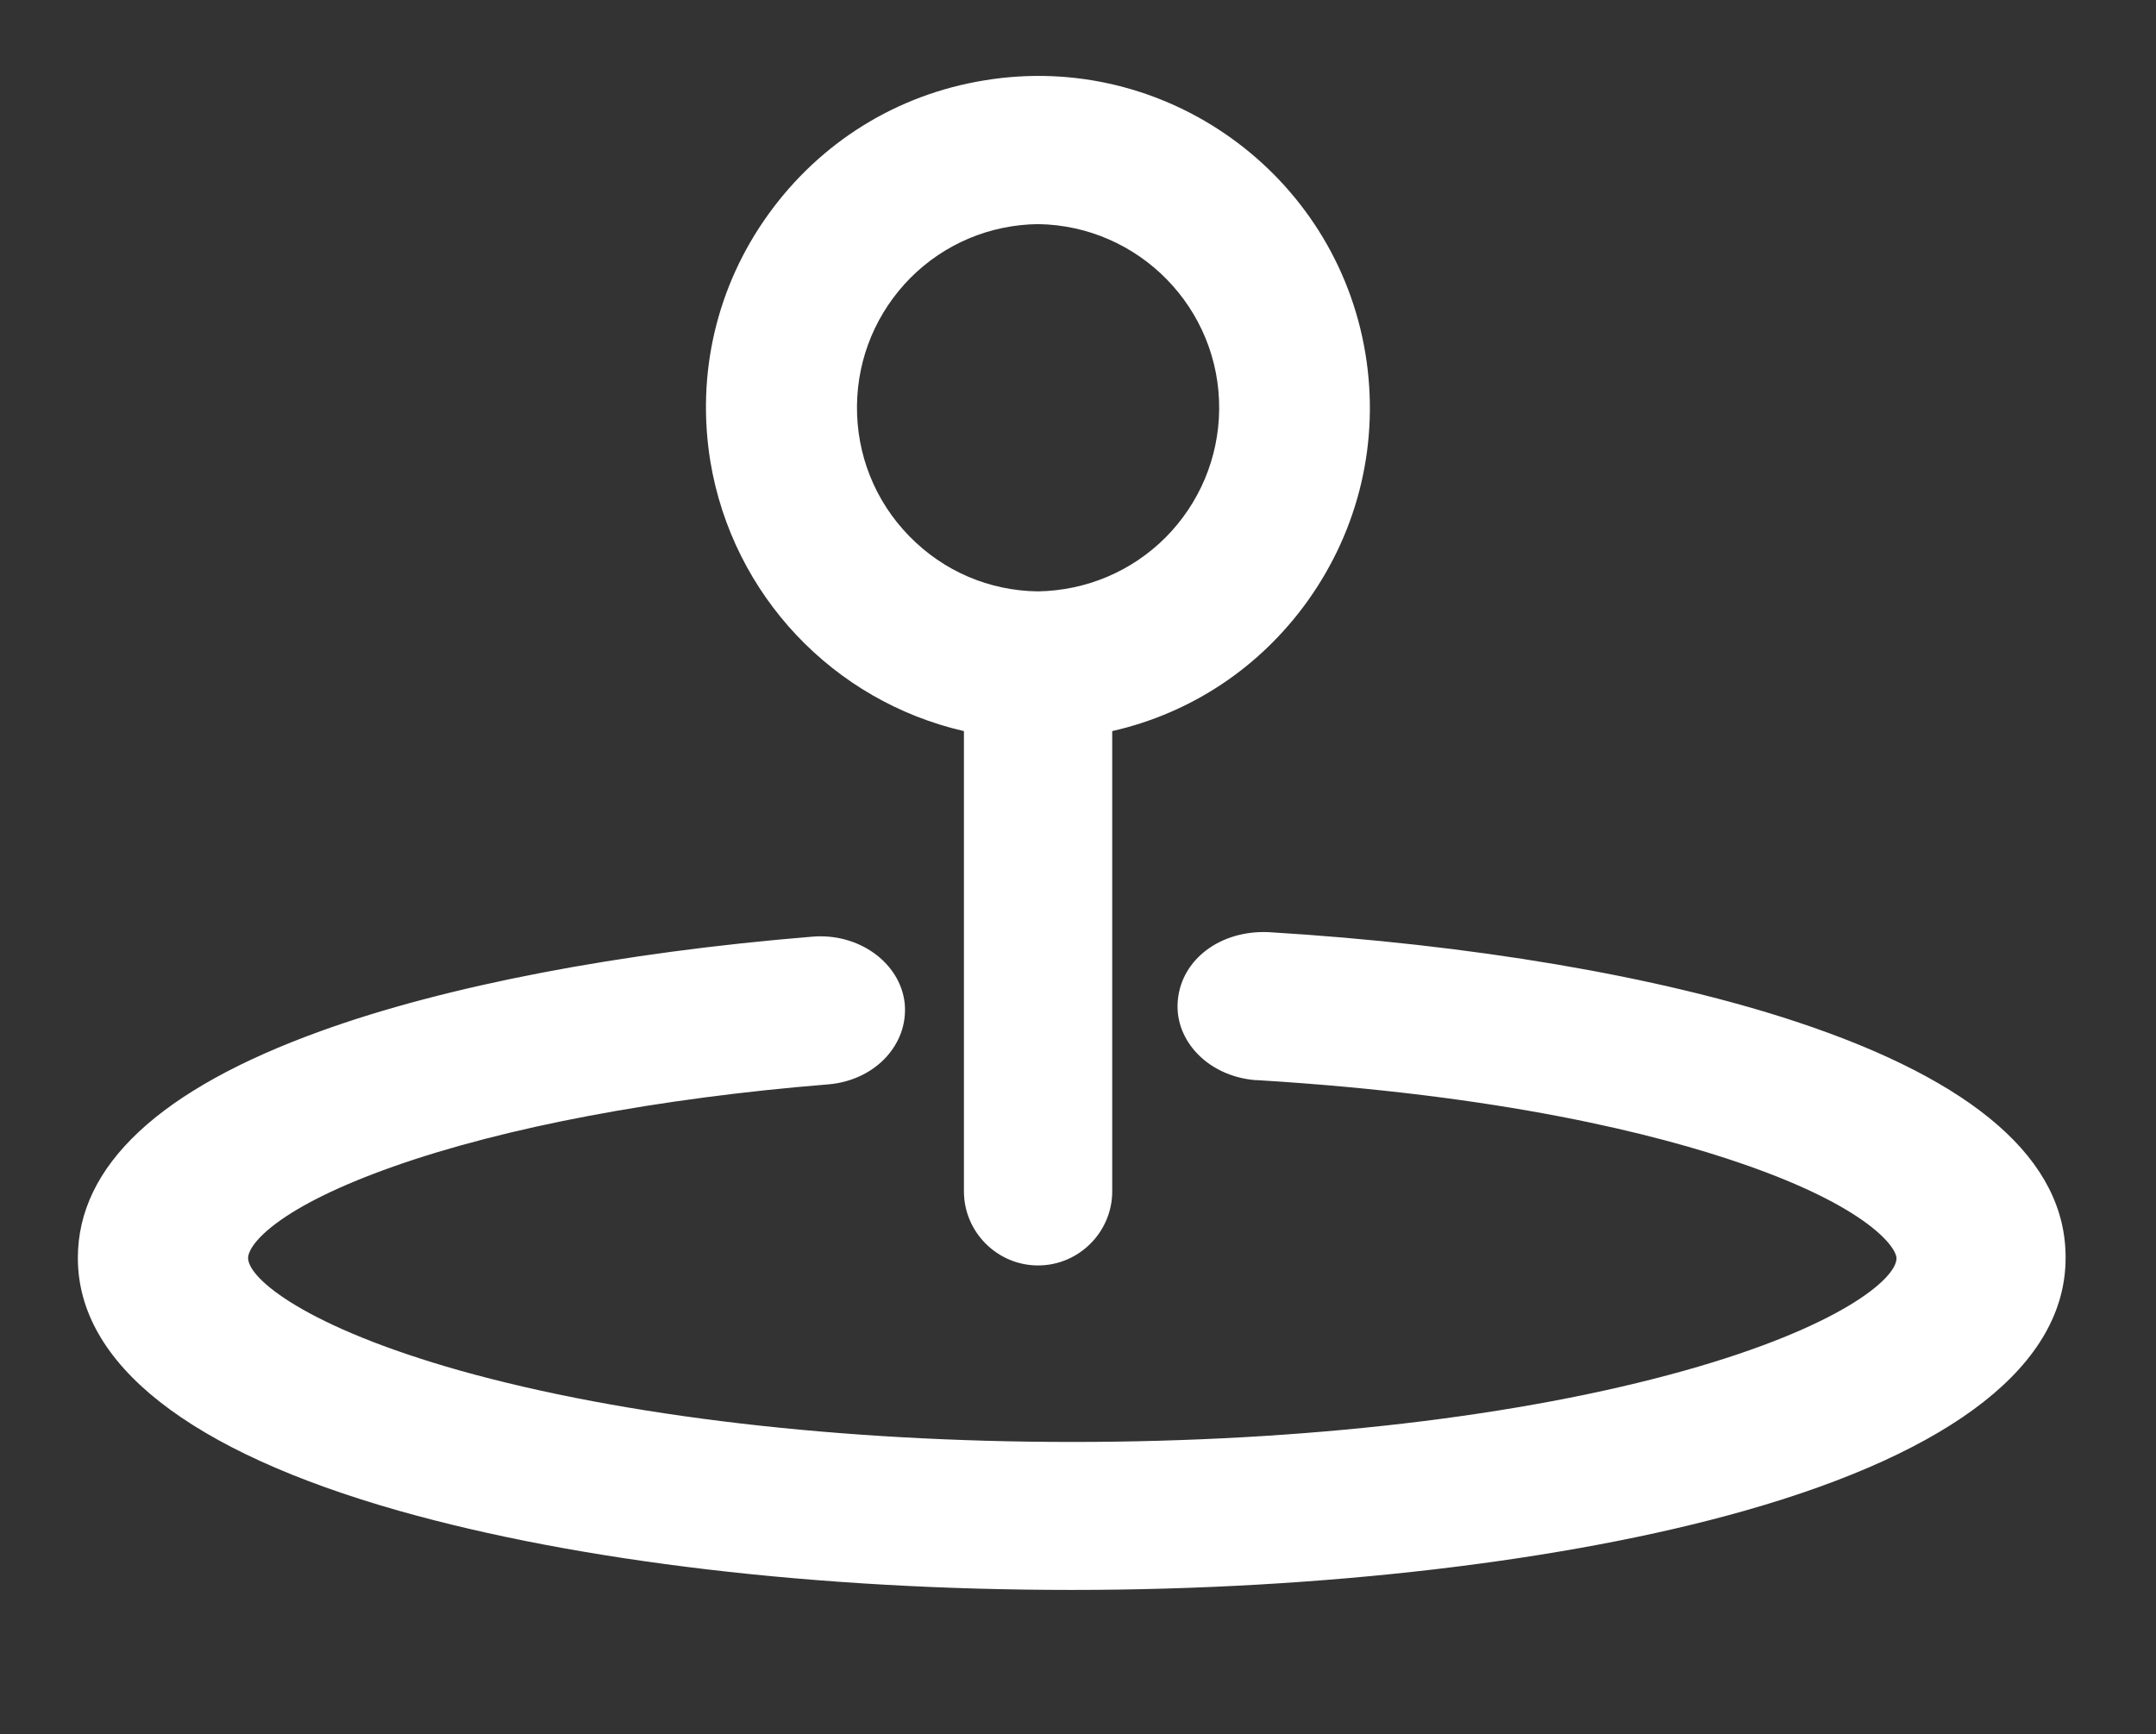
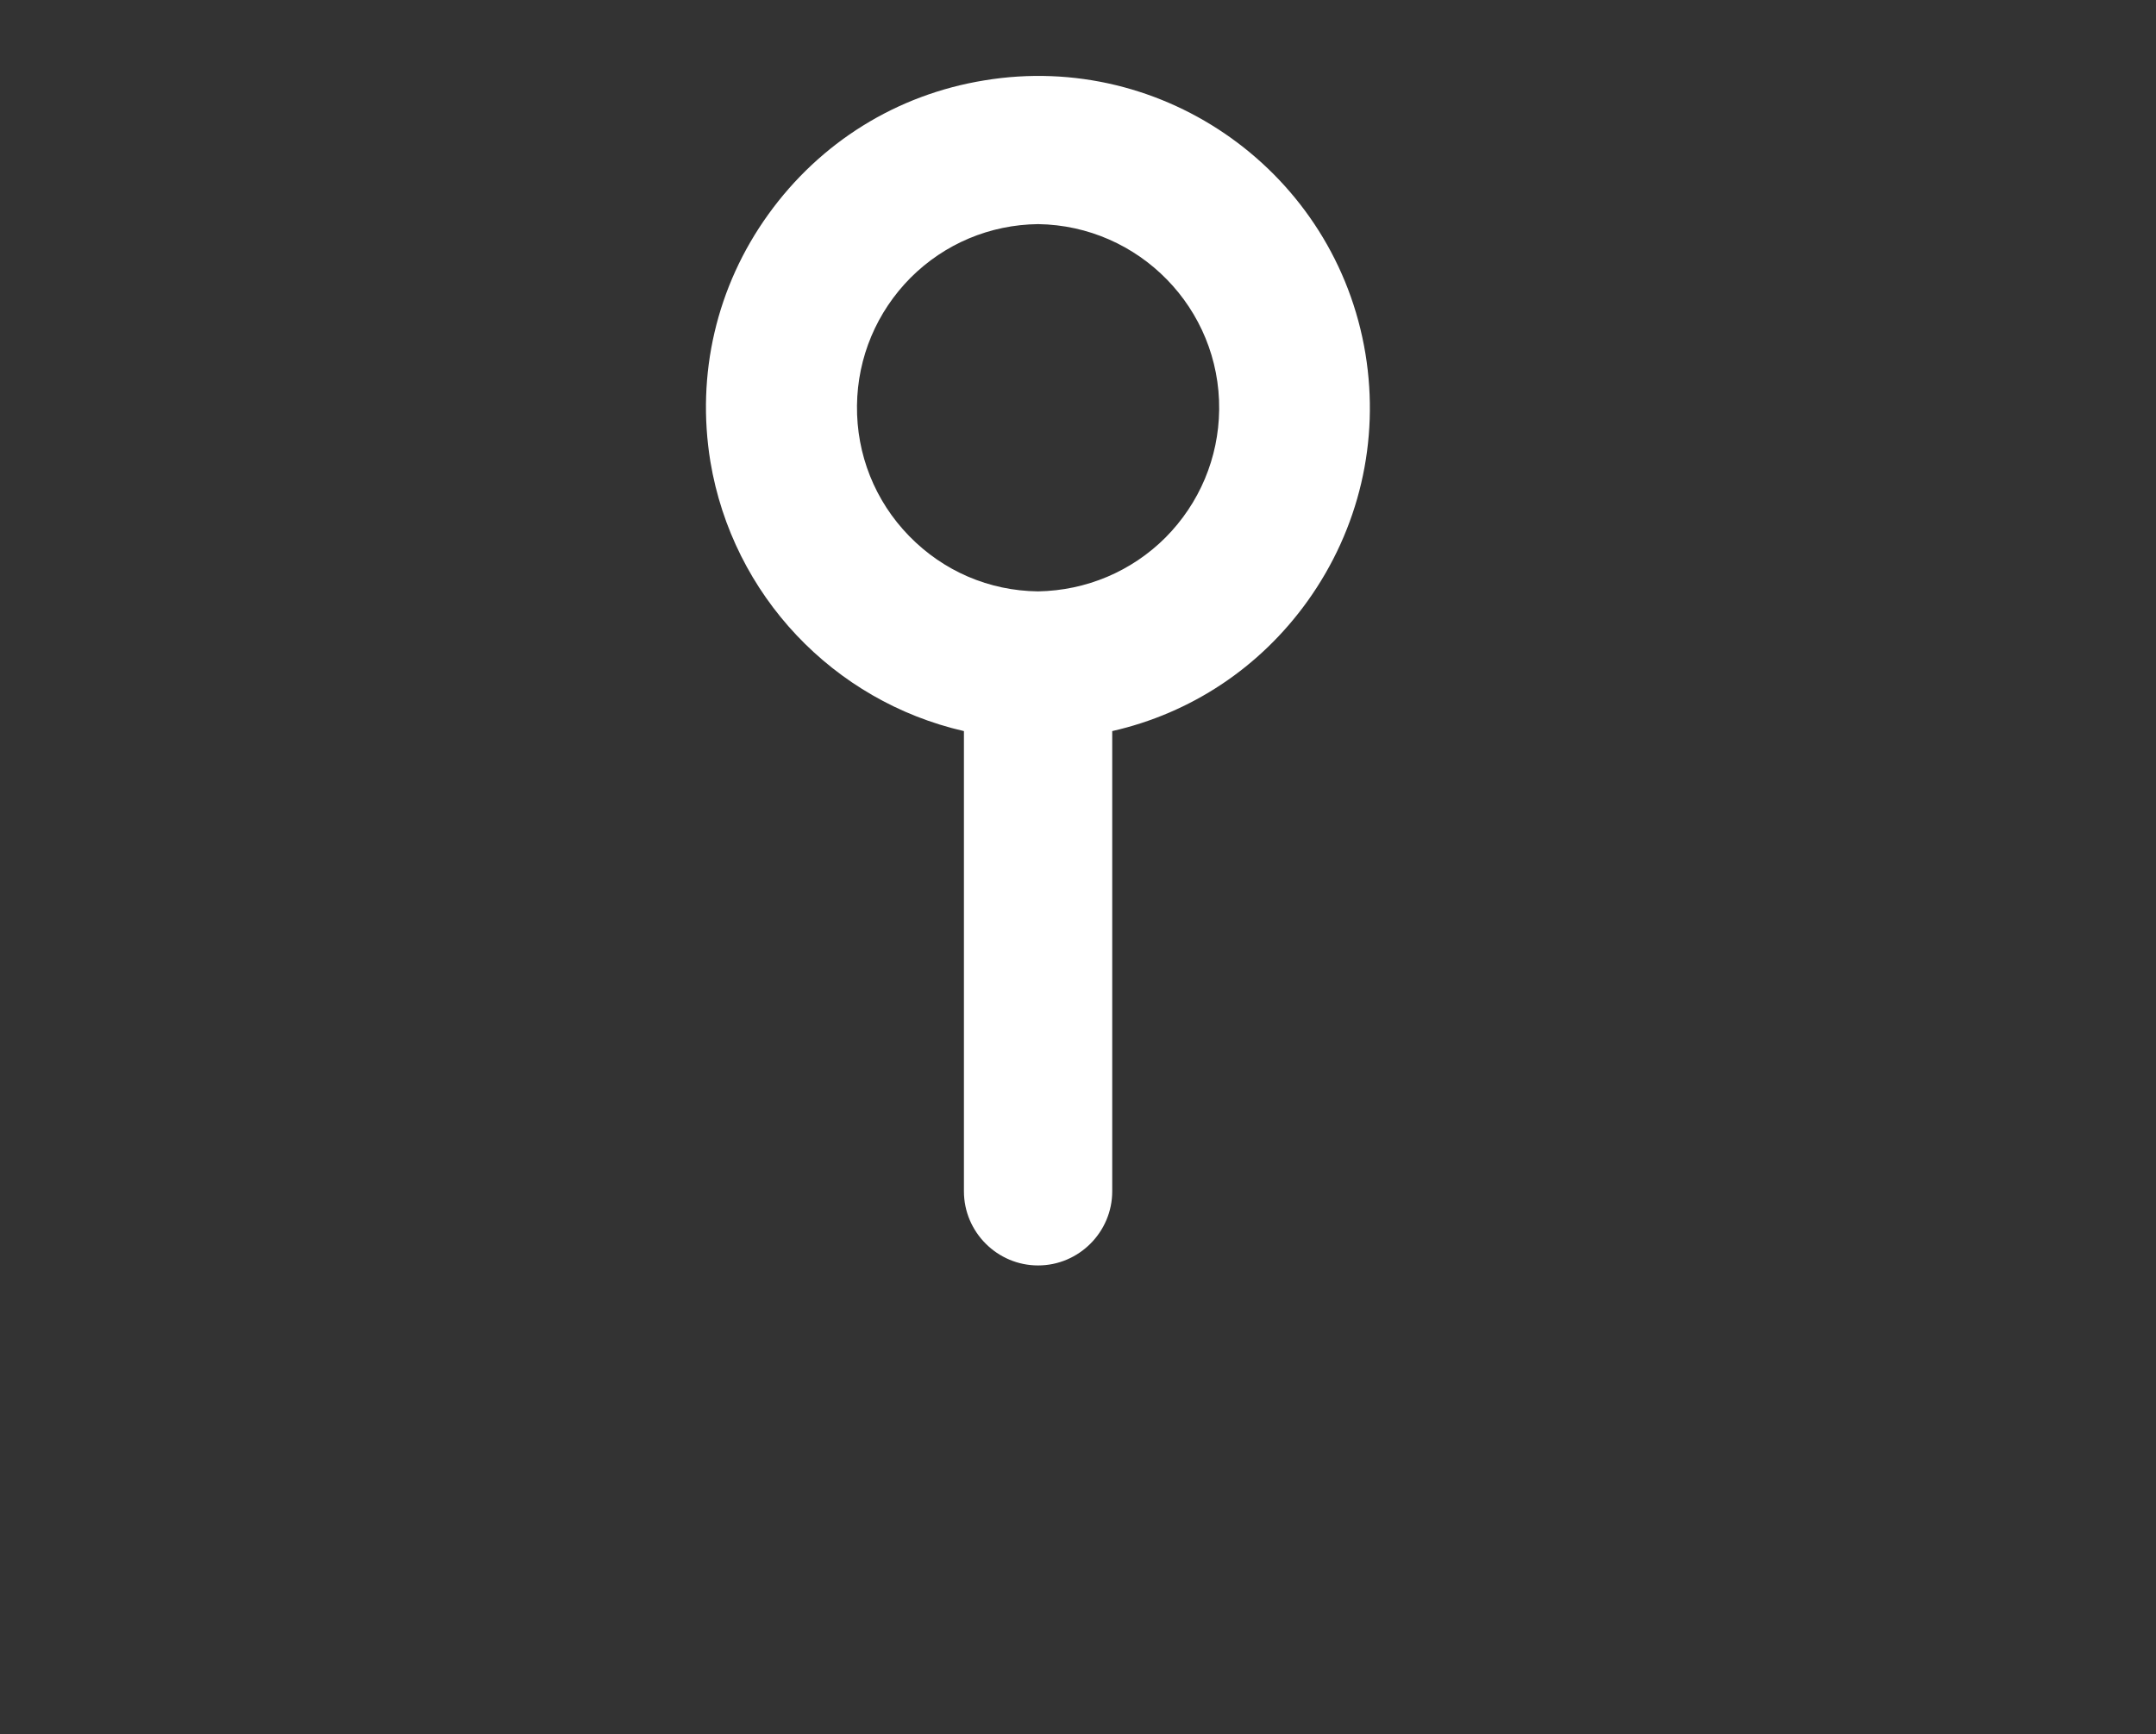
<svg xmlns="http://www.w3.org/2000/svg" version="1.1" id="Livello_1" x="0px" y="0px" viewBox="0 0 756 608.2" style="enable-background:new 0 0 756 608.2;">
  <rect x="0" y="0" width="756" height="608.2" fill="#333333" stroke="none" />
  <style type="text/css">
	.st0{fill:#FFFFFF;}
</style>
  <g>
    <path class="st0" d="M338,256.4v161.4c0,14.3,11.7,26,26,26s26-11.7,26-26V256.4c27.7-6.3,51.8-22.3,68.5-45.6&#10;  c18.1-25.3,25.3-56.1,20.3-86.7c-10.4-63.3-70.4-106.4-133.7-95.9c-30.7,5-57.5,21.7-75.7,47s-25.3,56.1-20.3,86.7&#10;  C256.9,208.7,292.2,245.9,338,256.4z M300.5,142.2c0.2-16.9,6.9-32.8,18.8-44.8c11.9-11.9,27.8-18.6,44.7-18.8&#10;  c35.4,0.5,63.9,29.6,63.5,65.1c-0.2,16.9-6.9,32.8-18.8,44.8c-11.9,11.9-27.8,18.6-44.7,18.9c-17.2-0.2-33.2-7.1-45.2-19.4&#10;  C306.8,175.7,300.3,159.4,300.5,142.2z" />
-     <path class="st0" d="M629.8,358.3c-48.4-16-114.1-27.1-185.1-31.4l-0.2,0c-16.7-0.6-30.2,9.6-31.5,23.9c-0.6,6.4,1.5,12.6,5.9,17.7&#10;  c5.1,5.9,12.8,9.6,21.2,10.3l0.5,0c86,5.2,140.3,18.9,170.8,29.5c43.8,15.2,53.6,29.2,53.6,33c0,7.2-20.2,24.2-74.4,39.4&#10;  c-57.4,16.1-133.6,25-214.6,25s-157.2-8.9-214.6-25C107.2,465.4,87,448.4,87,441.2c0-4.9,10.7-17.9,51-32.1&#10;  c39-13.8,93.1-24,152.4-28.8c8.6-0.7,16.4-4.6,21.4-10.8c4.2-5.2,6.1-11.5,5.4-17.9c-1.7-14.1-16.2-24.5-32.4-23.1&#10;  c-67.2,5.5-128.4,17.2-172.3,33.1c-56.5,20.4-85.2,47.2-85.2,79.6c0,37.1,39,67.8,112.8,88.7c63,17.8,146.7,27.7,235.7,27.7&#10;  c87.7,0,173.6-10.1,235.7-27.7c73.8-20.9,112.8-51.6,112.8-88.7C724.5,407,692.6,379.1,629.8,358.3z" />
  </g>
</svg>